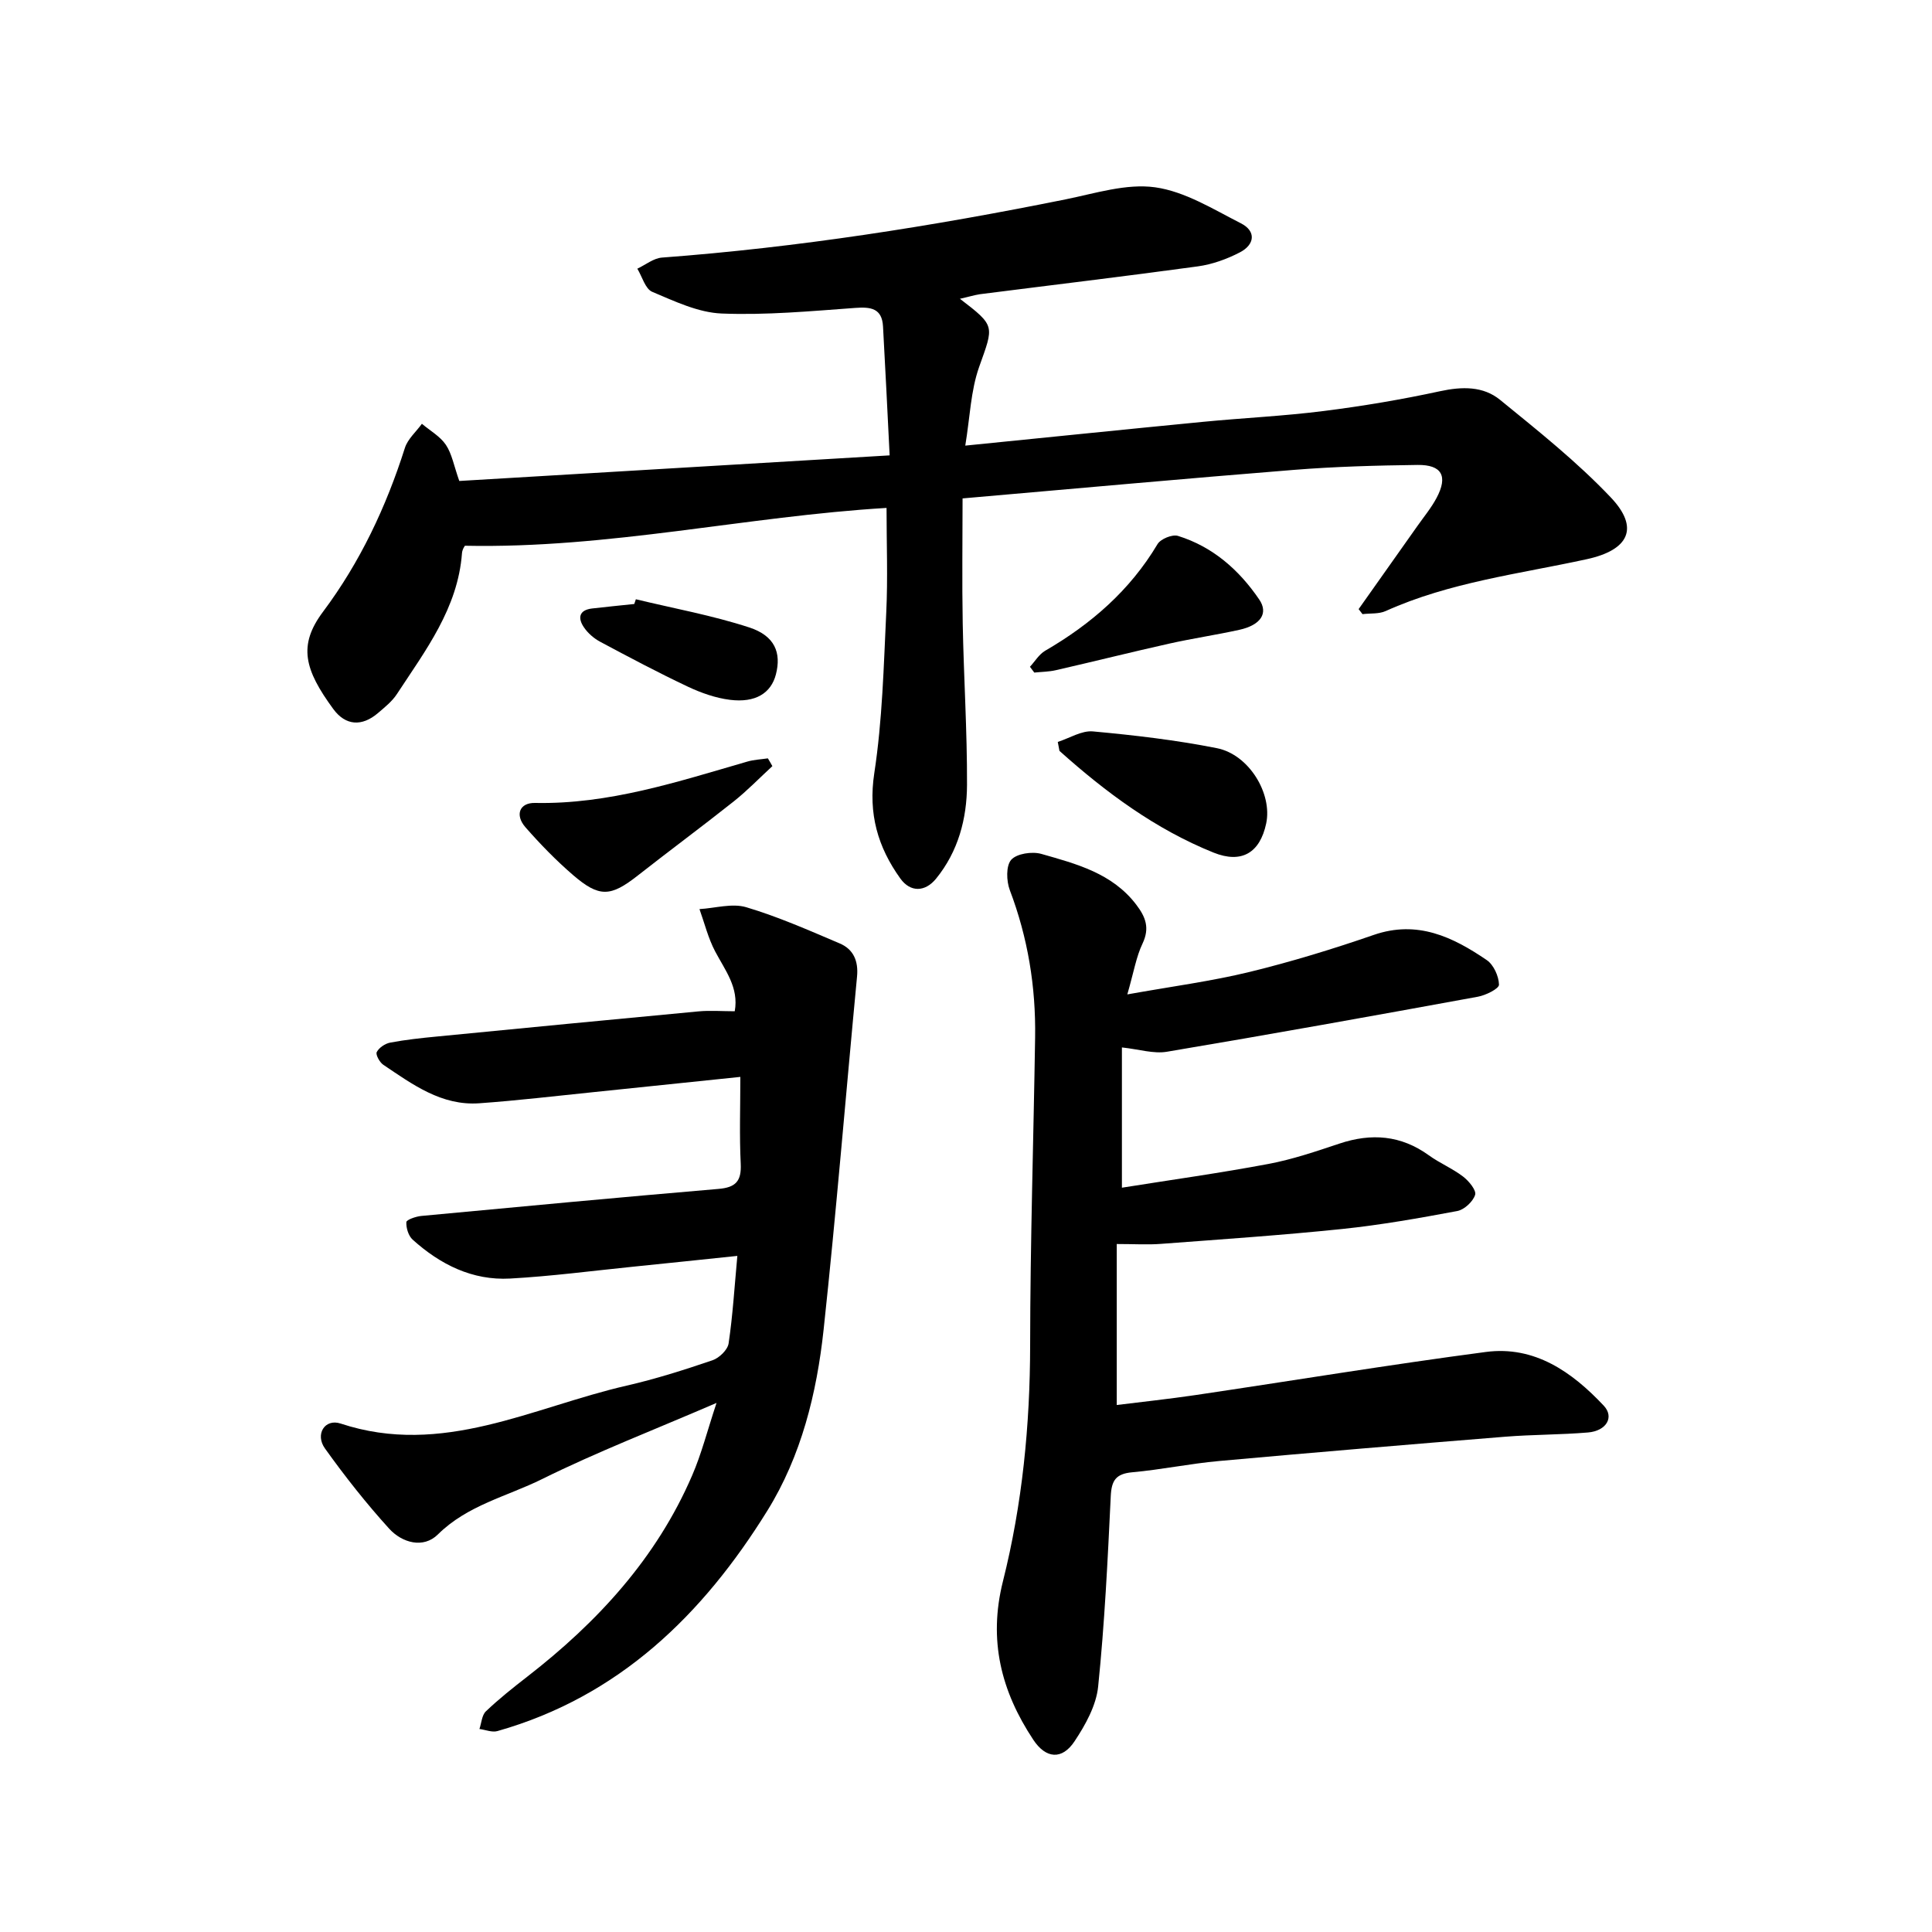
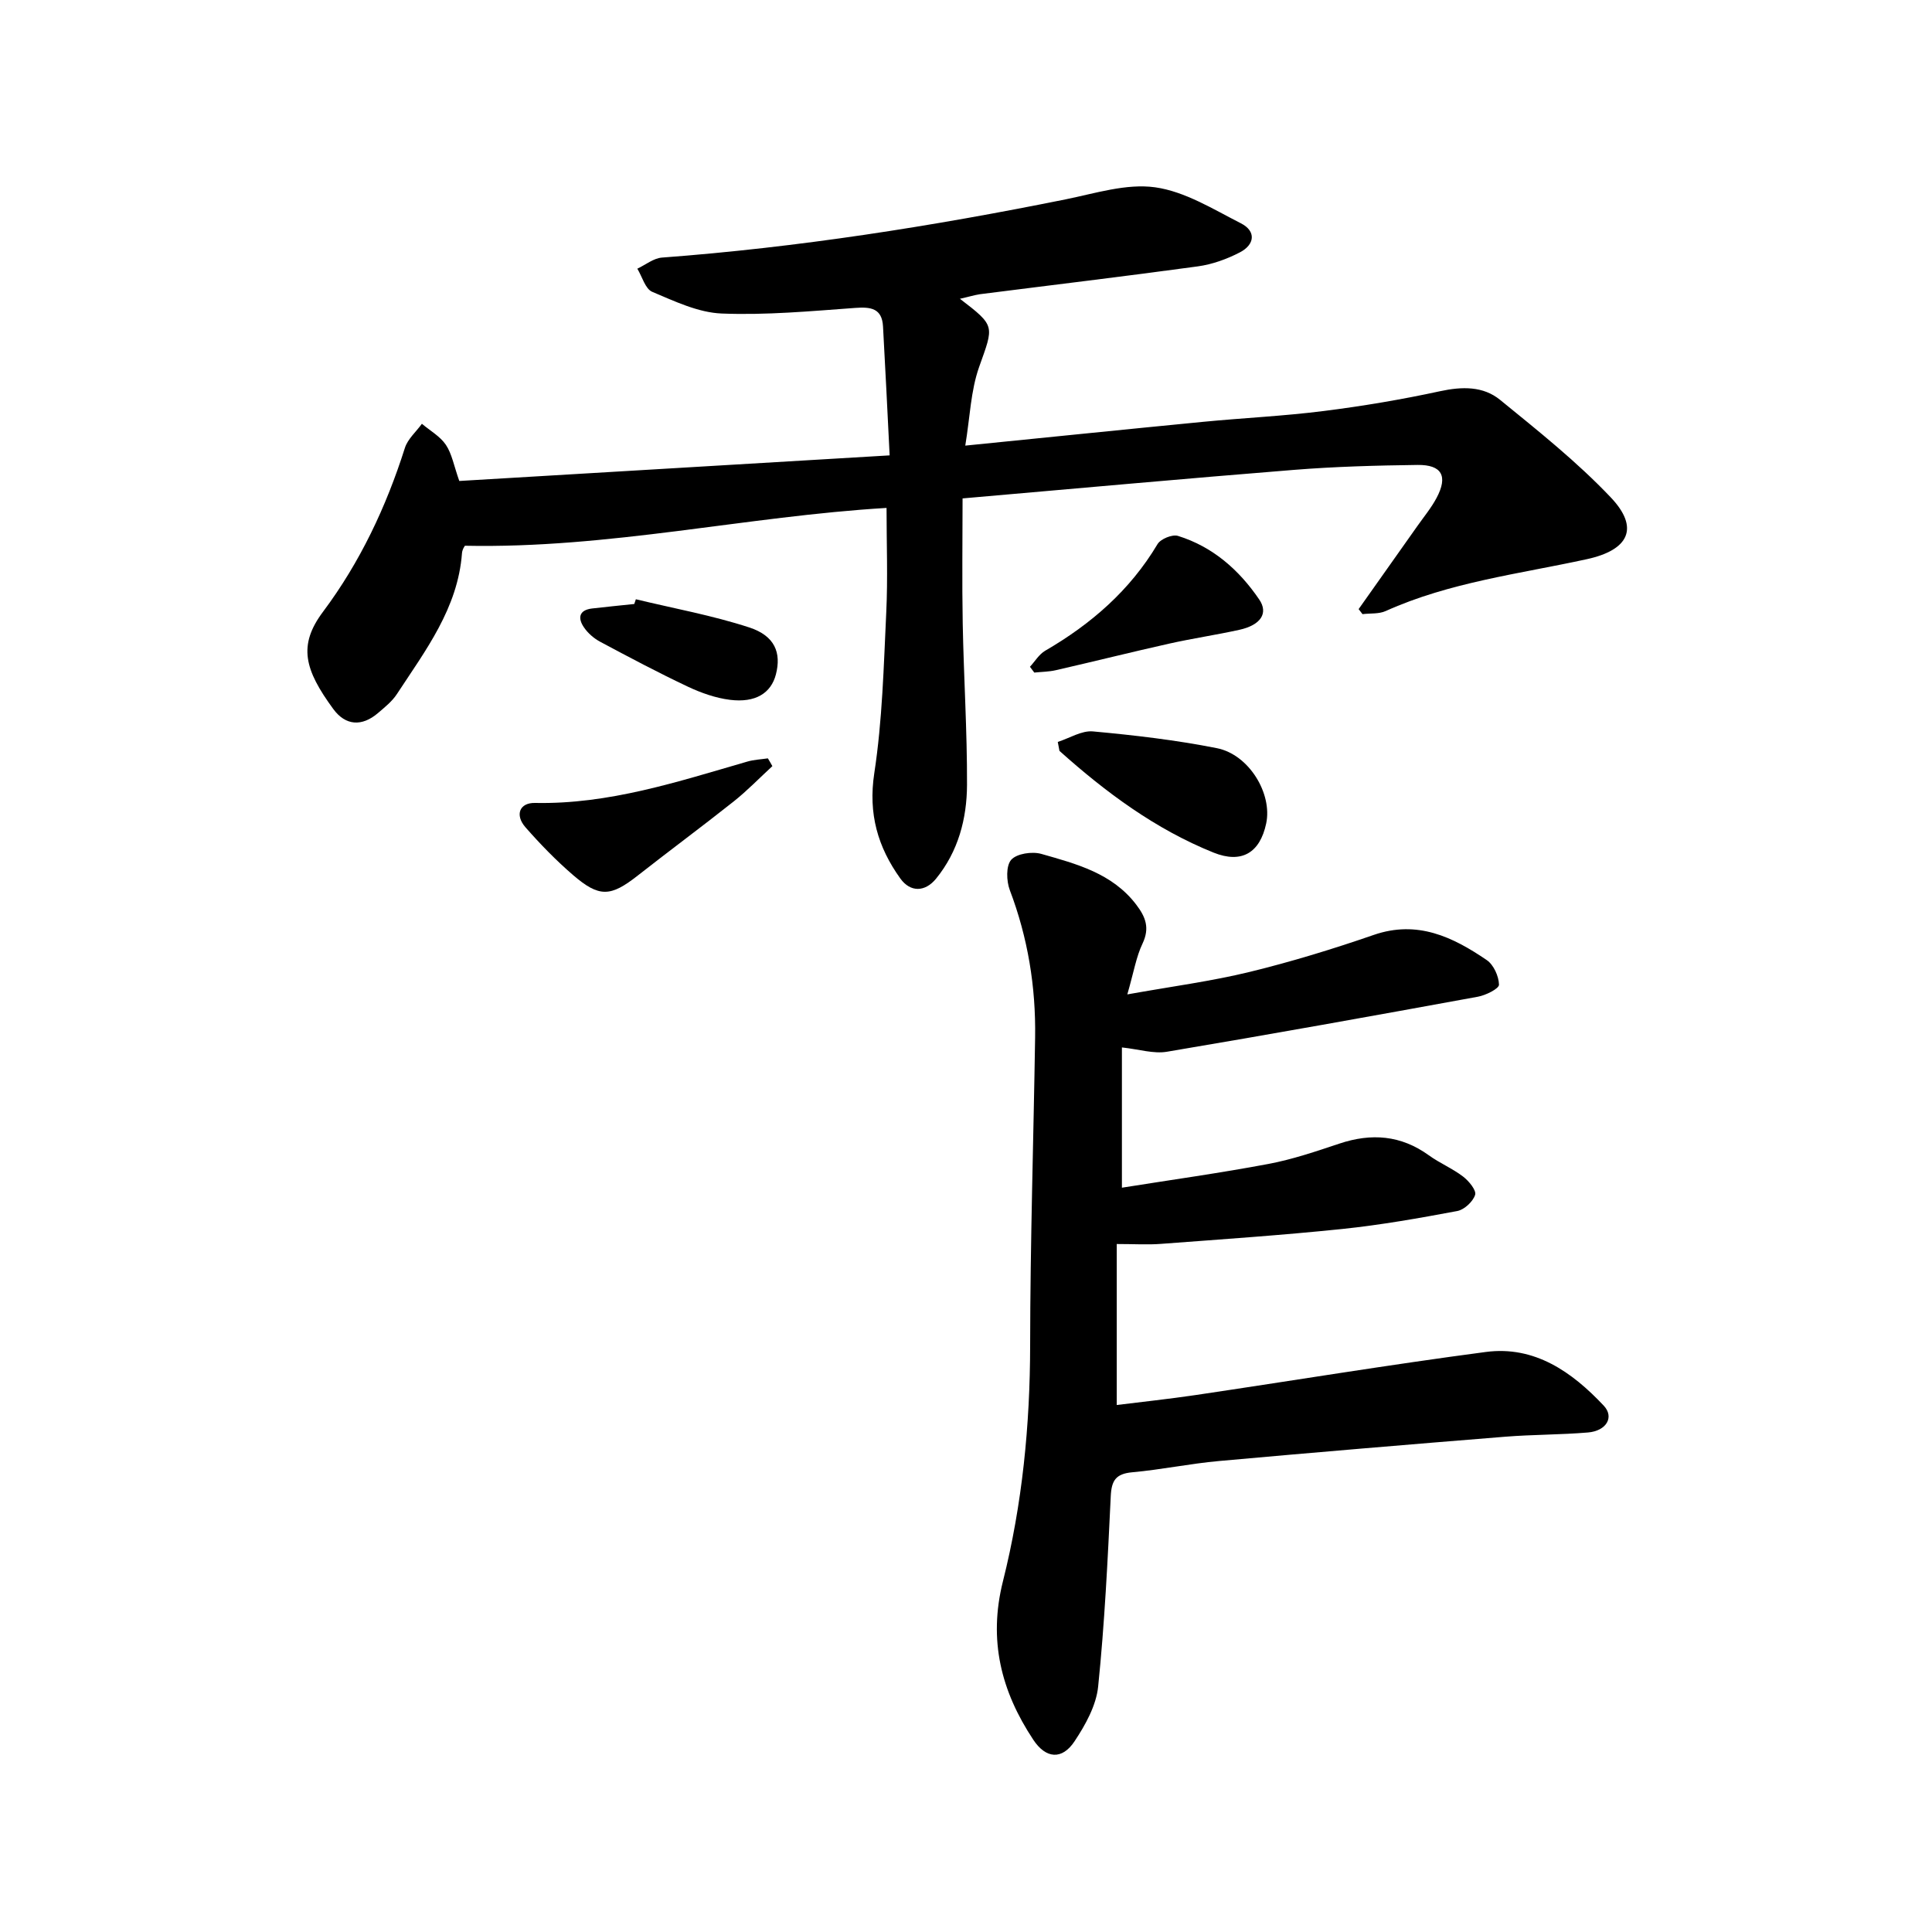
<svg xmlns="http://www.w3.org/2000/svg" enable-background="new 0 0 400 400" viewBox="0 0 400 400">
  <path d="m198.74 61.86c7.43 5.69 7.02 5.54 3.98 14.11-1.75 4.94-1.9 10.45-2.87 16.29 17.2-1.72 33.19-3.37 49.19-4.92 8.32-.81 16.69-1.19 24.98-2.24 8.1-1.02 16.18-2.38 24.16-4.11 4.54-.98 8.9-1.06 12.4 1.8 7.89 6.43 15.93 12.83 22.91 20.19 6.02 6.34 3.73 10.9-4.94 12.79-14.01 3.06-28.39 4.76-41.66 10.74-1.41.64-3.19.44-4.8.64-.27-.35-.54-.69-.8-1.04 4.07-5.76 8.15-11.52 12.22-17.28 1.34-1.9 2.84-3.71 3.92-5.75 2.39-4.49 1.11-6.88-3.95-6.82-8.52.11-17.06.34-25.55 1.02-22.53 1.8-45.04 3.86-68.64 5.91 0 8.62-.13 17.25.03 25.87.21 11.15.93 22.29.89 33.43-.03 7.02-1.81 13.78-6.41 19.43-2.27 2.78-5.31 2.87-7.4-.04-4.66-6.5-6.67-13.39-5.39-21.79 1.68-10.98 1.95-22.19 2.48-33.31.34-7.1.06-14.23.06-21.62-29.02 1.73-57.51 8.45-87.28 7.83.03-.08-.56.71-.62 1.53-.85 11.41-7.55 20.13-13.47 29.17-.99 1.52-2.51 2.73-3.91 3.93-3.33 2.85-6.72 2.65-9.27-.83-5.97-8.15-7.33-13.17-2.13-20.12 7.67-10.25 13.08-21.72 16.96-33.94.59-1.85 2.32-3.33 3.52-4.99 1.69 1.43 3.77 2.59 4.96 4.35 1.25 1.86 1.65 4.29 2.78 7.49 29.12-1.73 58.61-3.48 89.1-5.3-.48-9.55-.89-18.12-1.37-26.69-.21-3.75-2.5-4.08-5.75-3.84-9.21.67-18.47 1.53-27.67 1.16-4.86-.2-9.74-2.54-14.36-4.49-1.45-.61-2.08-3.14-3.09-4.79 1.7-.8 3.36-2.17 5.1-2.3 28.15-2.1 55.96-6.48 83.6-12.06 6.13-1.24 12.56-3.32 18.51-2.49 6.16.86 12.01 4.53 17.75 7.45 3.24 1.65 2.85 4.44-.21 6.02-2.69 1.4-5.72 2.49-8.71 2.9-15.03 2.06-30.1 3.85-45.15 5.77-1.2.19-2.38.56-4.1.94z" />
  <path d="m233.4 205.88c9.33-1.67 17.43-2.73 25.31-4.65 8.68-2.12 17.27-4.75 25.72-7.67 9.02-3.11 16.35.42 23.38 5.21 1.43.97 2.5 3.35 2.54 5.1.02.82-2.73 2.19-4.37 2.49-21.43 3.92-42.88 7.78-64.37 11.39-2.77.47-5.79-.51-9.33-.89v29.04c10.08-1.61 20.25-3.02 30.34-4.92 4.99-.94 9.86-2.6 14.69-4.21 6.62-2.21 12.74-1.75 18.51 2.42 2.25 1.63 4.9 2.72 7.1 4.41 1.19.91 2.78 2.84 2.49 3.77-.44 1.41-2.24 3.08-3.7 3.36-7.9 1.48-15.85 2.89-23.84 3.72-12.48 1.29-25 2.14-37.51 3.08-2.74.21-5.52.03-9.15.03v33.33c5.07-.63 10.68-1.23 16.26-2.05 20.05-2.97 40.05-6.28 60.15-8.93 10.1-1.33 17.85 4.13 24.42 11.12 2.23 2.37.55 5.23-3.27 5.55-5.71.48-11.46.42-17.17.88-19.75 1.59-39.5 3.25-59.24 5.03-6 .54-11.94 1.79-17.95 2.33-3.37.31-4.29 1.68-4.44 4.96-.63 13.15-1.27 26.32-2.61 39.4-.4 3.93-2.63 7.94-4.89 11.34-2.59 3.91-5.94 3.6-8.53-.31-6.66-10.04-9.36-20.61-6.29-32.83 4.01-15.96 5.61-32.31 5.63-48.85.02-21.25.7-42.5 1.03-63.75.16-10.48-1.5-20.64-5.24-30.49-.71-1.88-.81-5.04.29-6.28 1.15-1.29 4.33-1.76 6.23-1.22 7.26 2.07 14.71 3.99 19.68 10.54 1.94 2.55 2.79 4.81 1.29 8-1.32 2.75-1.81 5.87-3.16 10.55z" />
-   <path d="m148.35 290.46c-12.95 5.59-24.79 10.16-36.12 15.77-7.25 3.59-15.44 5.39-21.57 11.46-3.01 2.98-7.42 1.74-10.09-1.2-4.76-5.24-9.17-10.84-13.29-16.6-2.1-2.93-.03-6.24 3.24-5.16 21.09 6.98 39.75-3.39 59.22-7.85 6.01-1.38 11.93-3.26 17.77-5.25 1.39-.47 3.14-2.15 3.34-3.49.86-5.78 1.21-11.64 1.81-18.12-7.57.79-14.59 1.53-21.61 2.24-8.48.86-16.94 1.98-25.44 2.45-7.81.43-14.47-2.91-20.18-8.06-.87-.79-1.36-2.42-1.3-3.62.03-.5 1.97-1.17 3.08-1.28 20.51-1.93 41.03-3.85 61.56-5.6 3.55-.3 4.76-1.61 4.59-5.19-.29-5.85-.08-11.72-.08-18-10.53 1.09-20.49 2.14-30.45 3.16-7.86.8-15.71 1.74-23.59 2.3-7.82.56-13.82-3.9-19.87-7.96-.77-.51-1.64-2.11-1.37-2.64.47-.91 1.73-1.76 2.79-1.96 3.19-.6 6.44-.95 9.68-1.26 18.03-1.76 36.07-3.51 54.11-5.2 2.42-.23 4.89-.03 7.54-.03.89-4.92-2-8.48-4.06-12.4-1.44-2.73-2.19-5.82-3.24-8.75 3.24-.19 6.75-1.26 9.68-.39 6.61 1.97 12.99 4.79 19.36 7.5 2.85 1.21 3.89 3.65 3.58 6.86-2.32 24.37-4.3 48.77-6.92 73.1-1.42 13.17-4.62 26.15-11.66 37.5-13.33 21.5-30.69 38.47-55.87 45.61-1.11.32-2.48-.27-3.73-.43.43-1.25.5-2.87 1.35-3.67 2.69-2.56 5.61-4.88 8.55-7.16 14.55-11.29 26.75-24.53 34.13-41.64 1.93-4.44 3.13-9.22 5.06-15.04z" />
  <path d="m219 153.61c2.43-.78 4.94-2.39 7.28-2.18 8.59.79 17.2 1.79 25.66 3.47 6.68 1.33 11.52 9.44 10.21 15.59-1.29 6.08-5.08 8.37-10.9 6.03-12.05-4.85-22.32-12.48-31.9-21.06-.12-.62-.23-1.23-.35-1.85z" />
  <path d="m159.91 158.62c-2.65 2.44-5.17 5.05-7.98 7.29-6.55 5.2-13.28 10.17-19.86 15.34-5.64 4.43-7.97 4.62-13.44-.09-3.51-3.03-6.77-6.38-9.83-9.87-2.24-2.56-1.25-5.12 1.98-5.05 15.29.31 29.55-4.4 43.94-8.56 1.37-.4 2.84-.46 4.26-.67.32.52.63 1.06.93 1.61z" />
  <path d="m213.24 138.05c1.04-1.12 1.88-2.58 3.15-3.32 9.51-5.52 17.56-12.5 23.26-22.07.64-1.08 3.06-2.07 4.23-1.71 7.21 2.24 12.65 7.03 16.83 13.17 1.95 2.86.29 5.31-4.13 6.28-4.82 1.06-9.71 1.78-14.53 2.86-7.82 1.75-15.6 3.7-23.42 5.49-1.46.34-2.99.34-4.49.5-.3-.4-.6-.8-.9-1.2z" />
  <path d="m131.65 124.07c7.85 1.9 15.84 3.34 23.49 5.84 5.29 1.73 6.66 5.25 5.5 9.73-1.01 3.87-4.22 5.91-9.51 5.25-2.98-.37-5.99-1.44-8.73-2.73-6.14-2.9-12.15-6.09-18.14-9.29-1.29-.69-2.54-1.77-3.36-2.98-1.29-1.89-1.08-3.58 1.68-3.91 2.91-.34 5.82-.62 8.74-.93.11-.32.22-.65.33-.98z" />
</svg>